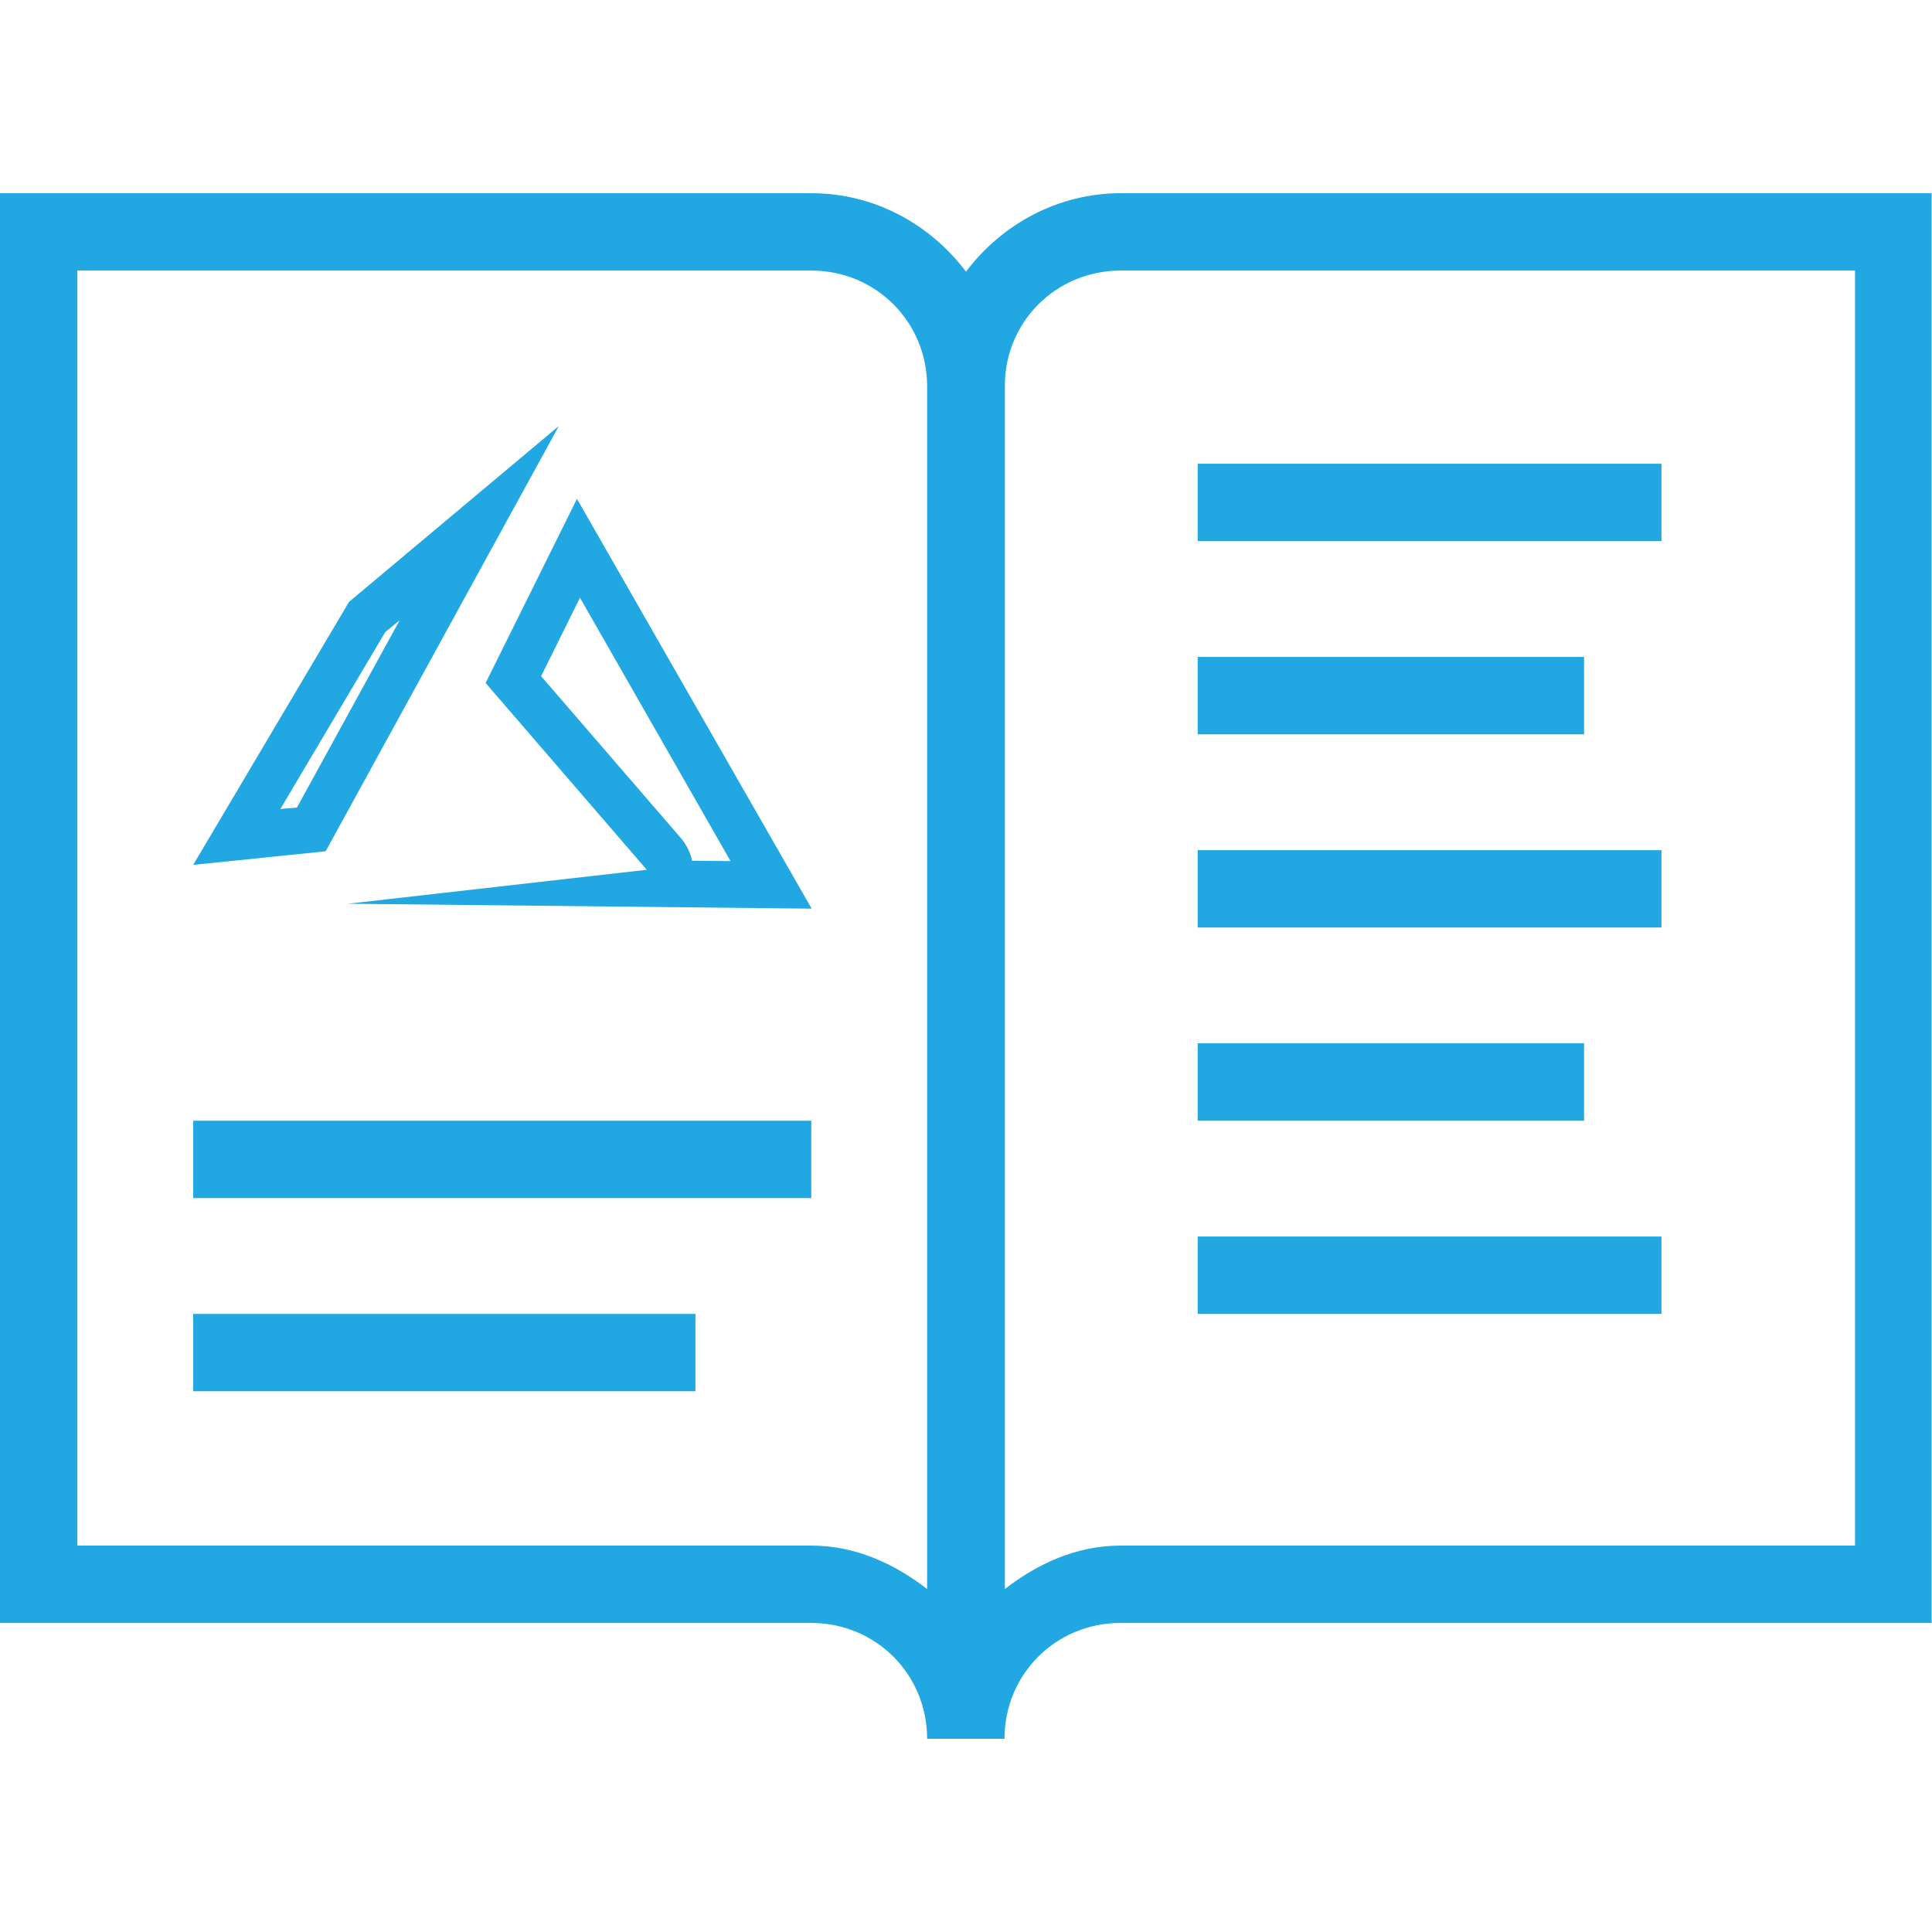
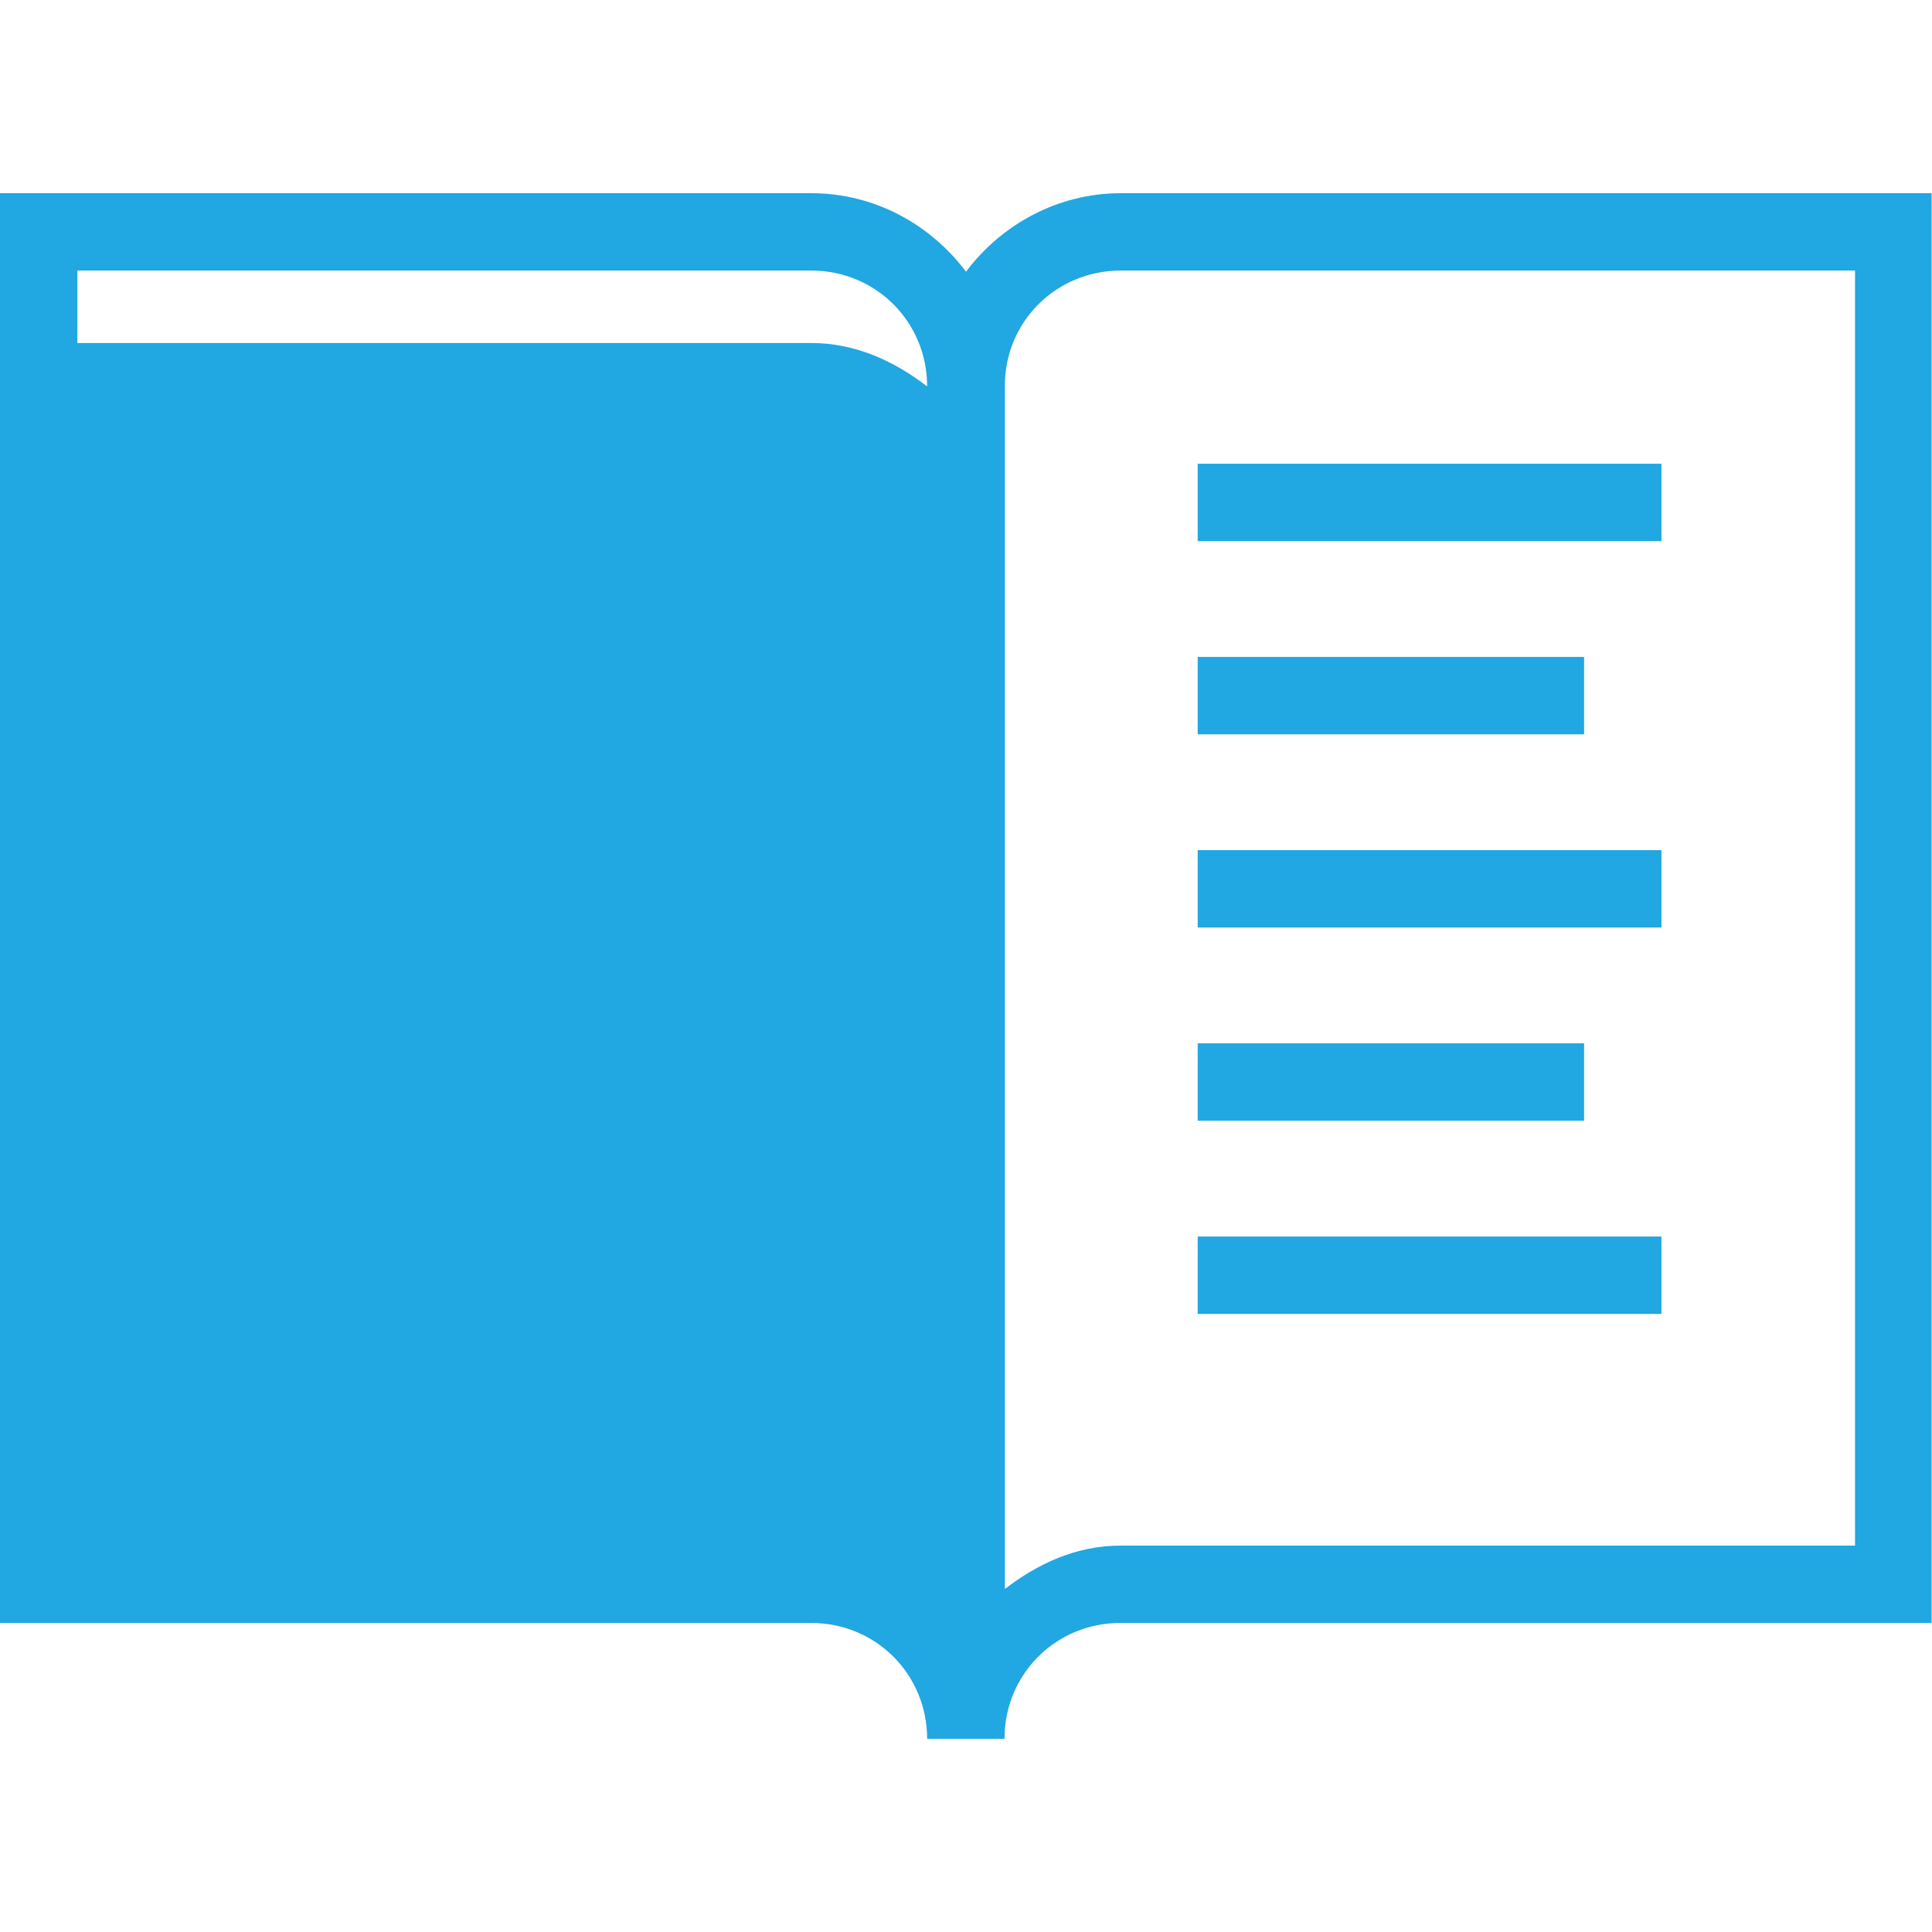
<svg xmlns="http://www.w3.org/2000/svg" version="1.1" id="Layer_1" x="0px" y="0px" viewBox="0 0 512 512" style="enable-background:new 0 0 512 512;" xml:space="preserve">
  <style type="text/css">
	.st0{fill:#21A7E1;}
</style>
-   <path class="st0" d="M0,51.2v378.9h215c17.1,0,30.7,13.6,30.7,30.7h20.5c0-17.1,13.6-30.7,30.7-30.7h215V51.2H297  c-16.7,0-31.6,8.3-41,20.8c-9.4-12.5-24.2-20.8-41-20.8H0z M20.5,71.7H215c17.1,0,30.7,13.6,30.7,30.7v318.7  c-8.7-6.7-19-11.5-30.7-11.5H20.5V71.7z M297,71.7h194.6v337.9H297c-11.8,0-22,4.8-30.7,11.5V102.4C266.2,85.3,279.9,71.7,297,71.7z   M317.4,122.9v20.5h122.9v-20.5H317.4z M317.4,174.1v20.5h102.4v-20.5H317.4z M317.4,225.3v20.5h122.9v-20.5H317.4z M317.4,276.5  V297h102.4v-20.5H317.4z M51.2,297v20.5H215V297H51.2z M317.4,327.7v20.5h122.9v-20.5H317.4z M51.2,348.2v20.5h133.1v-20.5H51.2z   M153.7,158.4l39.9,69.8l-10.2-0.1c-0.4-2.1-1.4-4-2.7-5.7l-37.3-43.2L153.7,158.4 M105.9,164.4L78.7,214l-4.4,0.4l27.8-46.9  L105.9,164.4 M148.1,112.9l-55.6,46.6l-41.3,69.7l35.1-3.6L148.1,112.9L148.1,112.9z M152.9,132.2l-24.2,48.8l42.7,49.5l-79.2,9  l122.9,1.3L152.9,132.2L152.9,132.2z" />
+   <path class="st0" d="M0,51.2v378.9h215c17.1,0,30.7,13.6,30.7,30.7h20.5c0-17.1,13.6-30.7,30.7-30.7h215V51.2H297  c-16.7,0-31.6,8.3-41,20.8c-9.4-12.5-24.2-20.8-41-20.8H0z M20.5,71.7H215c17.1,0,30.7,13.6,30.7,30.7c-8.7-6.7-19-11.5-30.7-11.5H20.5V71.7z M297,71.7h194.6v337.9H297c-11.8,0-22,4.8-30.7,11.5V102.4C266.2,85.3,279.9,71.7,297,71.7z   M317.4,122.9v20.5h122.9v-20.5H317.4z M317.4,174.1v20.5h102.4v-20.5H317.4z M317.4,225.3v20.5h122.9v-20.5H317.4z M317.4,276.5  V297h102.4v-20.5H317.4z M51.2,297v20.5H215V297H51.2z M317.4,327.7v20.5h122.9v-20.5H317.4z M51.2,348.2v20.5h133.1v-20.5H51.2z   M153.7,158.4l39.9,69.8l-10.2-0.1c-0.4-2.1-1.4-4-2.7-5.7l-37.3-43.2L153.7,158.4 M105.9,164.4L78.7,214l-4.4,0.4l27.8-46.9  L105.9,164.4 M148.1,112.9l-55.6,46.6l-41.3,69.7l35.1-3.6L148.1,112.9L148.1,112.9z M152.9,132.2l-24.2,48.8l42.7,49.5l-79.2,9  l122.9,1.3L152.9,132.2L152.9,132.2z" />
</svg>